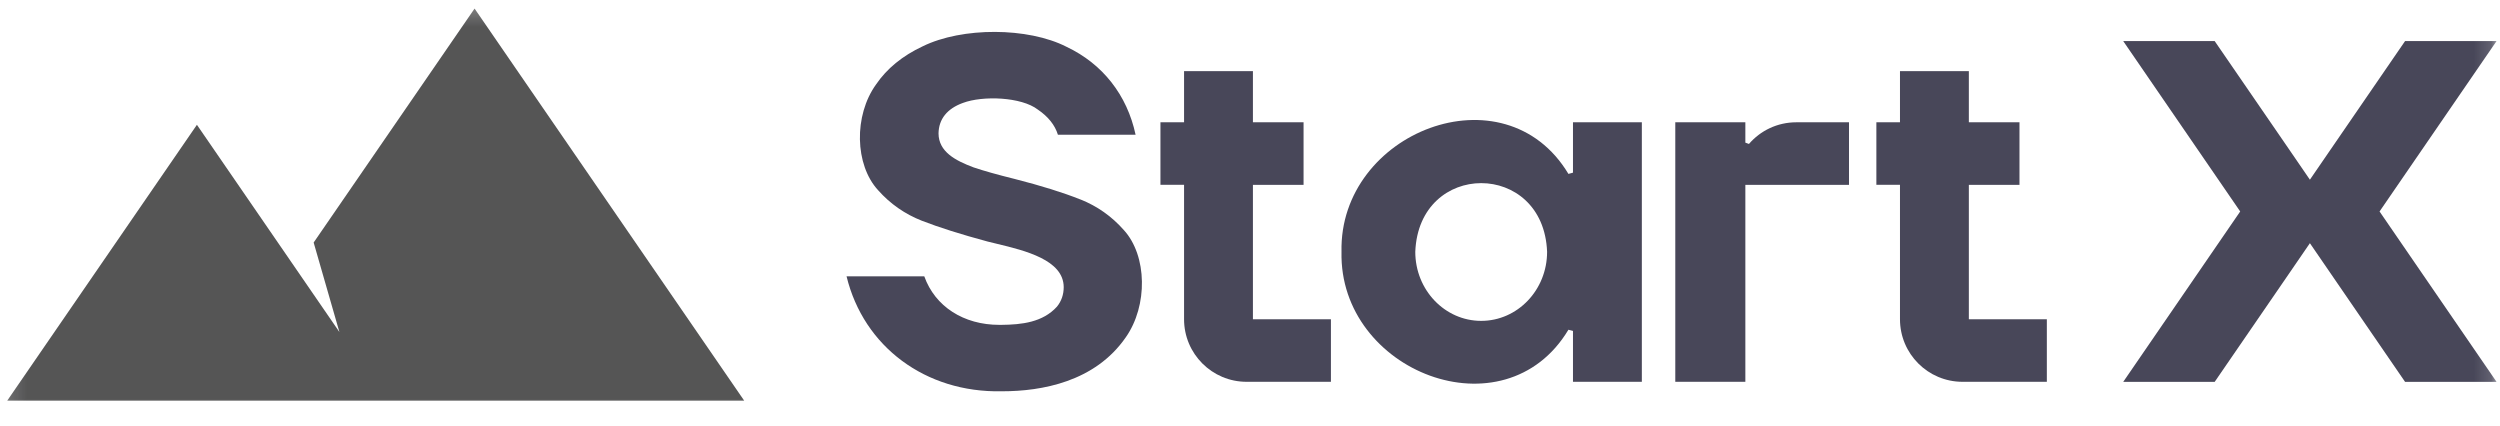
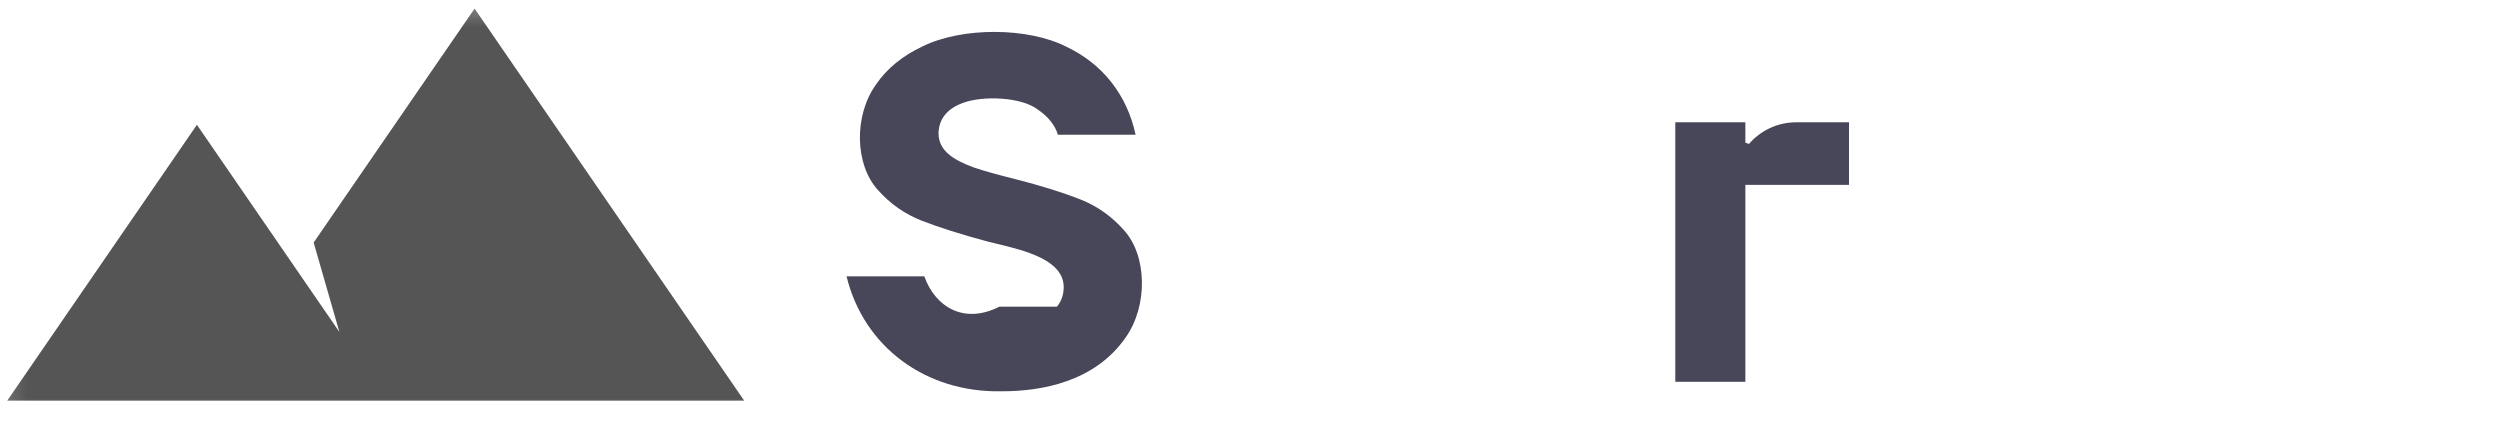
<svg xmlns="http://www.w3.org/2000/svg" width="141" height="24" viewBox="0 0 141 24" fill="none">
  <g opacity="0.72">
    <mask id="mask0_74_3524" style="mask-type:luminance" maskUnits="userSpaceOnUse" x="0" y="0" width="141" height="24">
      <path d="M140.861 0.229H0.139V23.247H140.861V0.229Z" fill="white" />
    </mask>
    <g mask="url(#mask0_74_3524)">
      <path d="M19.142 18.725L11.106 7.038L0.406 22.599H41.974L26.766 0.483L17.69 13.679L19.142 18.725Z" fill="#131314" />
-       <path d="M88.716 9.738C88.582 9.774 88.595 9.772 88.459 9.808C84.852 3.797 75.509 7.454 75.661 14.203C75.507 20.954 84.852 24.61 88.459 18.597C88.593 18.634 88.579 18.631 88.716 18.668V21.534H92.6V6.894H88.716V9.735V9.738ZM83.539 18.097C81.486 18.097 79.822 16.353 79.822 14.203C80.021 9.037 87.06 9.037 87.256 14.203C87.256 16.353 85.593 18.097 83.539 18.097Z" fill="#020019" />
      <path d="M98.639 8.118C98.54 8.082 98.537 8.082 98.438 8.045V6.894H94.486V21.534H98.438V10.425H104.284V6.897H101.31C100.243 6.897 99.285 7.37 98.639 8.121V8.118Z" fill="#020019" />
-       <path d="M111.043 10.425H113.899V6.897H111.043V4.012H107.159V6.894H105.827V10.423H107.159V18.006C107.159 19.954 108.738 21.534 110.687 21.534H115.442V18.006H111.043V10.423V10.425Z" fill="#020019" />
-       <path d="M70.665 10.425H73.521V6.897H70.665V4.012H66.781V6.894H65.449V10.423H66.781V18.006C66.781 19.954 68.36 21.534 70.309 21.534H75.064V18.006H70.665V10.423V10.425Z" fill="#020019" />
-       <path d="M60.932 11.249C59.972 10.865 58.727 10.475 57.228 10.093C56.255 9.852 55.476 9.633 54.913 9.442C53.883 9.057 52.936 8.558 52.933 7.522C52.946 6.716 53.422 6.125 54.306 5.806C55.431 5.382 57.607 5.466 58.533 6.18C59.117 6.575 59.498 7.054 59.666 7.598H64.047C63.569 5.361 62.19 3.604 60.155 2.641C57.979 1.529 54.265 1.519 52.041 2.612C50.898 3.146 50.014 3.873 49.41 4.762C48.149 6.51 48.204 9.298 49.528 10.731C50.213 11.503 51.045 12.078 51.994 12.45C52.954 12.824 54.202 13.219 55.698 13.622C55.865 13.664 56.041 13.705 56.231 13.752C57.817 14.134 59.985 14.663 59.993 16.19C59.993 16.614 59.865 16.985 59.611 17.297C58.811 18.178 57.633 18.311 56.48 18.322H56.362C54.346 18.322 52.737 17.286 52.13 15.586H47.746C48.712 19.559 52.203 22.151 56.475 22.068H56.522C58.75 22.068 61.756 21.537 63.493 19.026C64.748 17.242 64.704 14.417 63.385 12.976C62.705 12.204 61.881 11.623 60.934 11.247L60.932 11.249Z" fill="#020019" />
-       <path d="M140.806 2.317H135.646L131.628 8.168L130.278 10.135L128.929 8.168L124.908 2.317H119.75L126.347 11.927L119.75 21.537H124.908L128.929 15.683L130.278 13.716L131.628 15.683L135.646 21.537H140.806L134.207 11.927L140.806 2.317Z" fill="#020019" />
+       <path d="M60.932 11.249C59.972 10.865 58.727 10.475 57.228 10.093C56.255 9.852 55.476 9.633 54.913 9.442C53.883 9.057 52.936 8.558 52.933 7.522C52.946 6.716 53.422 6.125 54.306 5.806C55.431 5.382 57.607 5.466 58.533 6.18C59.117 6.575 59.498 7.054 59.666 7.598H64.047C63.569 5.361 62.19 3.604 60.155 2.641C57.979 1.529 54.265 1.519 52.041 2.612C50.898 3.146 50.014 3.873 49.41 4.762C48.149 6.51 48.204 9.298 49.528 10.731C50.213 11.503 51.045 12.078 51.994 12.45C52.954 12.824 54.202 13.219 55.698 13.622C55.865 13.664 56.041 13.705 56.231 13.752C57.817 14.134 59.985 14.663 59.993 16.19C59.993 16.614 59.865 16.985 59.611 17.297H56.362C54.346 18.322 52.737 17.286 52.13 15.586H47.746C48.712 19.559 52.203 22.151 56.475 22.068H56.522C58.75 22.068 61.756 21.537 63.493 19.026C64.748 17.242 64.704 14.417 63.385 12.976C62.705 12.204 61.881 11.623 60.934 11.247L60.932 11.249Z" fill="#020019" />
    </g>
  </g>
</svg>